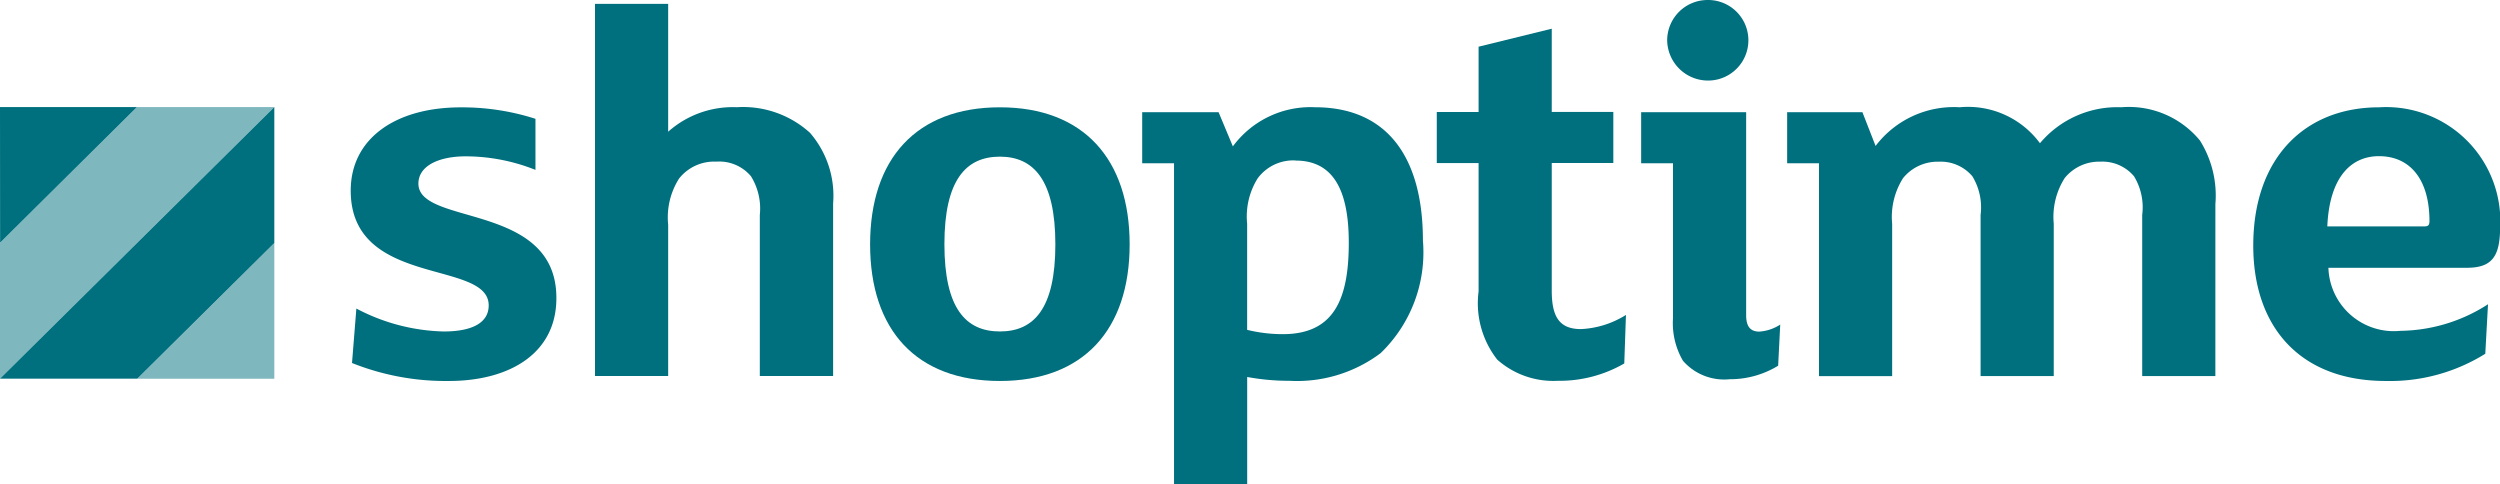
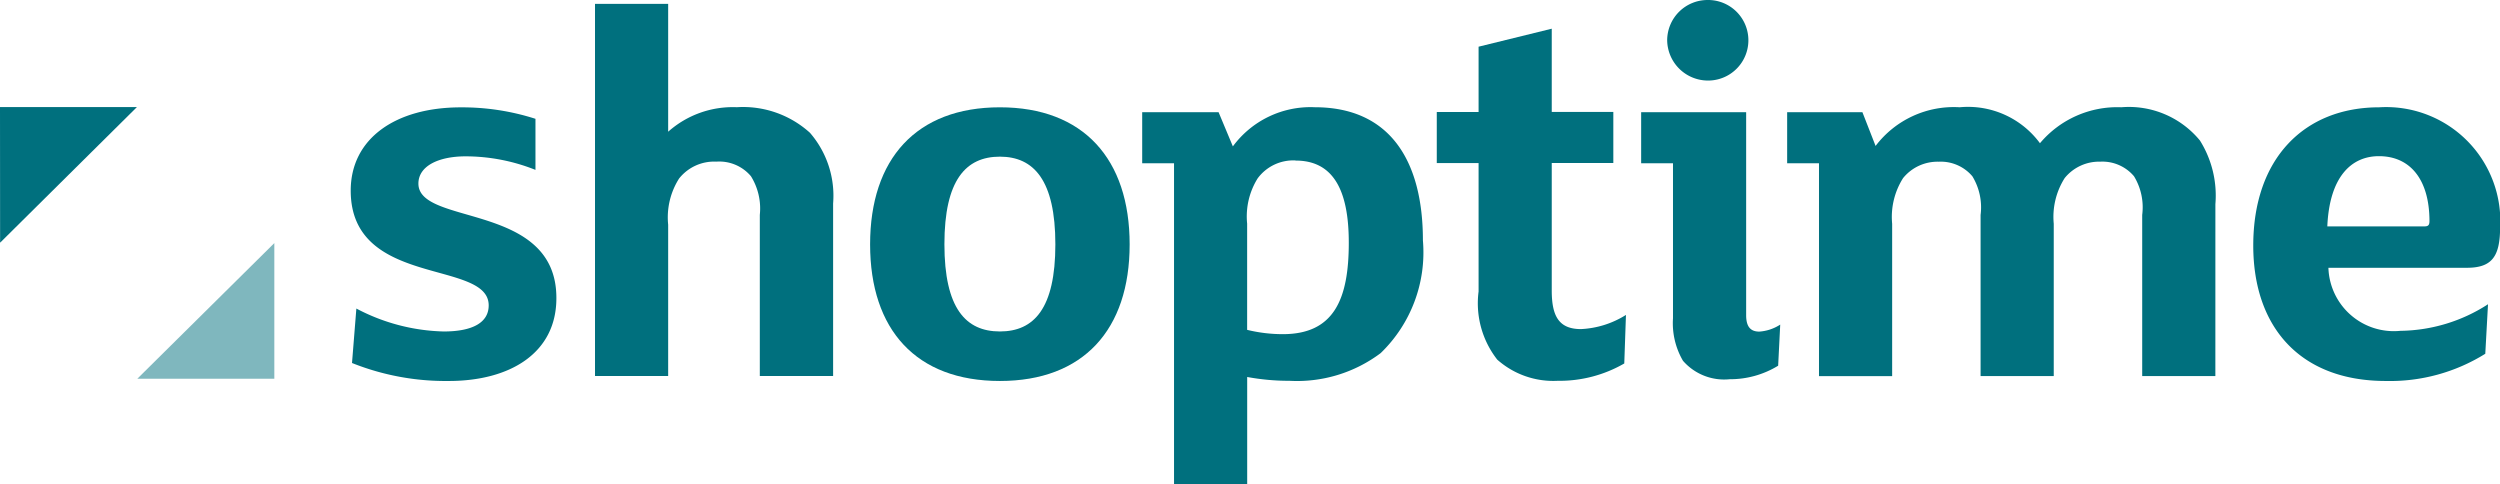
<svg xmlns="http://www.w3.org/2000/svg" id="shoptime" width="102.789" height="19.912" viewBox="0 0 102.789 19.912">
  <g id="g676" transform="translate(0 0)">
    <g id="Grupo_6090" data-name="Grupo 6090">
      <g id="g678">
        <g id="g684">
          <path id="path686" d="M482.7,723.072a10.358,10.358,0,0,1-3.98-.739l.179-2.239a8.068,8.068,0,0,0,3.59.943c1.177,0,1.851-.36,1.851-1.073,0-1.9-5.673-.713-5.673-4.719,0-2.147,1.851-3.423,4.522-3.423a9.863,9.863,0,0,1,3.074.471v2.1a7.761,7.761,0,0,0-2.87-.557c-1.13,0-1.943.406-1.943,1.12,0,1.748,5.673.759,5.673,4.7C487.13,721.927,485.213,723.072,482.7,723.072Z" transform="translate(-464.247 -707.408)" fill="#00707e" />
          <path id="path688" d="M514.707,716H511.7v-6.624a2.514,2.514,0,0,0-.364-1.59,1.7,1.7,0,0,0-1.421-.6,1.841,1.841,0,0,0-1.534.694,2.977,2.977,0,0,0-.449,1.9V716h-3.008V700.7h3.008v5.256a4,4,0,0,1,2.823-1.008A4.094,4.094,0,0,1,513.762,706a3.949,3.949,0,0,1,.952,2.906V716Z" transform="translate(-480.46 -700.54)" fill="#00707e" />
          <path id="path690" d="M539.832,723.072c-3.438,0-5.336-2.1-5.336-5.616s1.9-5.636,5.336-5.636,5.335,2.127,5.335,5.636S543.263,723.072,539.832,723.072Zm0-9.223c-1.4,0-2.281.962-2.281,3.6s.879,3.587,2.281,3.587,2.281-.943,2.281-3.58S541.227,713.849,539.832,713.849Z" transform="translate(-498.721 -707.408)" fill="#00707e" />
          <path id="path692" d="M573.547,721.916a5.721,5.721,0,0,1-3.749,1.139,9.459,9.459,0,0,1-1.739-.157v4.412h-3.008v-13.2h-1.309v-2.1h3.14l.588,1.407a3.966,3.966,0,0,1,3.365-1.61c3.074,0,4.449,2.173,4.449,5.479A5.754,5.754,0,0,1,573.547,721.916Zm-3.5-7.921a1.822,1.822,0,0,0-1.56.74,2.958,2.958,0,0,0-.43,1.859v4.366a6.171,6.171,0,0,0,1.468.177c2.1,0,2.711-1.433,2.711-3.757C572.238,715.161,571.563,714,570.049,714Z" transform="translate(-516.78 -707.398)" fill="#00707e" />
          <path id="path694" d="M603.116,717.142a5.318,5.318,0,0,1-2.737.713,3.471,3.471,0,0,1-2.486-.871,3.76,3.76,0,0,1-.767-2.8v-5.282h-1.719v-2.1h1.719v-2.684l3.008-.74v3.423h2.532v2.1h-2.532v5.237c0,1.028.271,1.591,1.2,1.591a3.806,3.806,0,0,0,1.851-.583Z" transform="translate(-536.333 -702.198)" fill="#00707e" />
          <path id="path696" d="M623.008,715.322a3.771,3.771,0,0,1-1.99.556,2.245,2.245,0,0,1-1.924-.759,3.066,3.066,0,0,1-.41-1.748V707h-1.309v-2.1h4.317v8.346c0,.471.179.674.542.674a1.805,1.805,0,0,0,.859-.288Zm-2.87-11.724a1.679,1.679,0,0,1-1.693-1.656,1.662,1.662,0,0,1,1.673-1.656,1.656,1.656,0,0,1,.02,3.312Z" transform="translate(-549.898 -700.286)" fill="#00707e" />
          <path id="path698" d="M650.676,722.859h-3.008v-6.624a2.455,2.455,0,0,0-.337-1.59,1.7,1.7,0,0,0-1.382-.6,1.824,1.824,0,0,0-1.468.674,2.979,2.979,0,0,0-.45,1.878v6.264h-3.008v-6.624a2.457,2.457,0,0,0-.337-1.59,1.7,1.7,0,0,0-1.382-.6,1.824,1.824,0,0,0-1.468.674,2.98,2.98,0,0,0-.449,1.878v6.264h-3.008v-8.752H633.07v-2.1h3.094l.542,1.388a4.036,4.036,0,0,1,3.458-1.591,3.674,3.674,0,0,1,3.3,1.479,4.153,4.153,0,0,1,3.345-1.479,3.78,3.78,0,0,1,3.233,1.368,4.262,4.262,0,0,1,.635,2.618Z" transform="translate(-559.59 -707.398)" fill="#00707e" />
          <path id="path700" d="M691.947,718.418h-5.693a2.691,2.691,0,0,0,2.962,2.592,6.761,6.761,0,0,0,3.6-1.093l-.112,2.036a7.4,7.4,0,0,1-4.092,1.119c-3.5,0-5.448-2.193-5.448-5.57,0-3.581,2.1-5.682,5.177-5.682a4.693,4.693,0,0,1,4.972,4.988C693.3,717.966,692.965,718.418,691.947,718.418Zm-3.616-4.589c-1.151,0-2.036.871-2.122,2.887h4c.158,0,.2-.065.2-.223C690.406,714.792,689.619,713.829,688.33,713.829Z" transform="translate(-590.52 -707.408)" fill="#00707e" />
          <path id="path702" d="M461.364,731.994h-5.633l5.633-5.577Z" transform="translate(-450.085 -716.422)" fill="#00707e" opacity="0.5" />
-           <path id="path704" d="M452.249,711.8,440.97,722.97v-5.59L446.6,711.8Z" transform="translate(-440.97 -707.398)" fill="#00707e" opacity="0.5" />
-           <path id="path706" d="M452.249,711.8v5.59l-5.633,5.577H440.97Z" transform="translate(-440.97 -707.398)" fill="#00707e" />
          <path id="path708" d="M440.97,711.8H446.6l-5.626,5.577Z" transform="translate(-440.97 -707.398)" fill="#00707e" />
        </g>
      </g>
    </g>
  </g>
</svg>